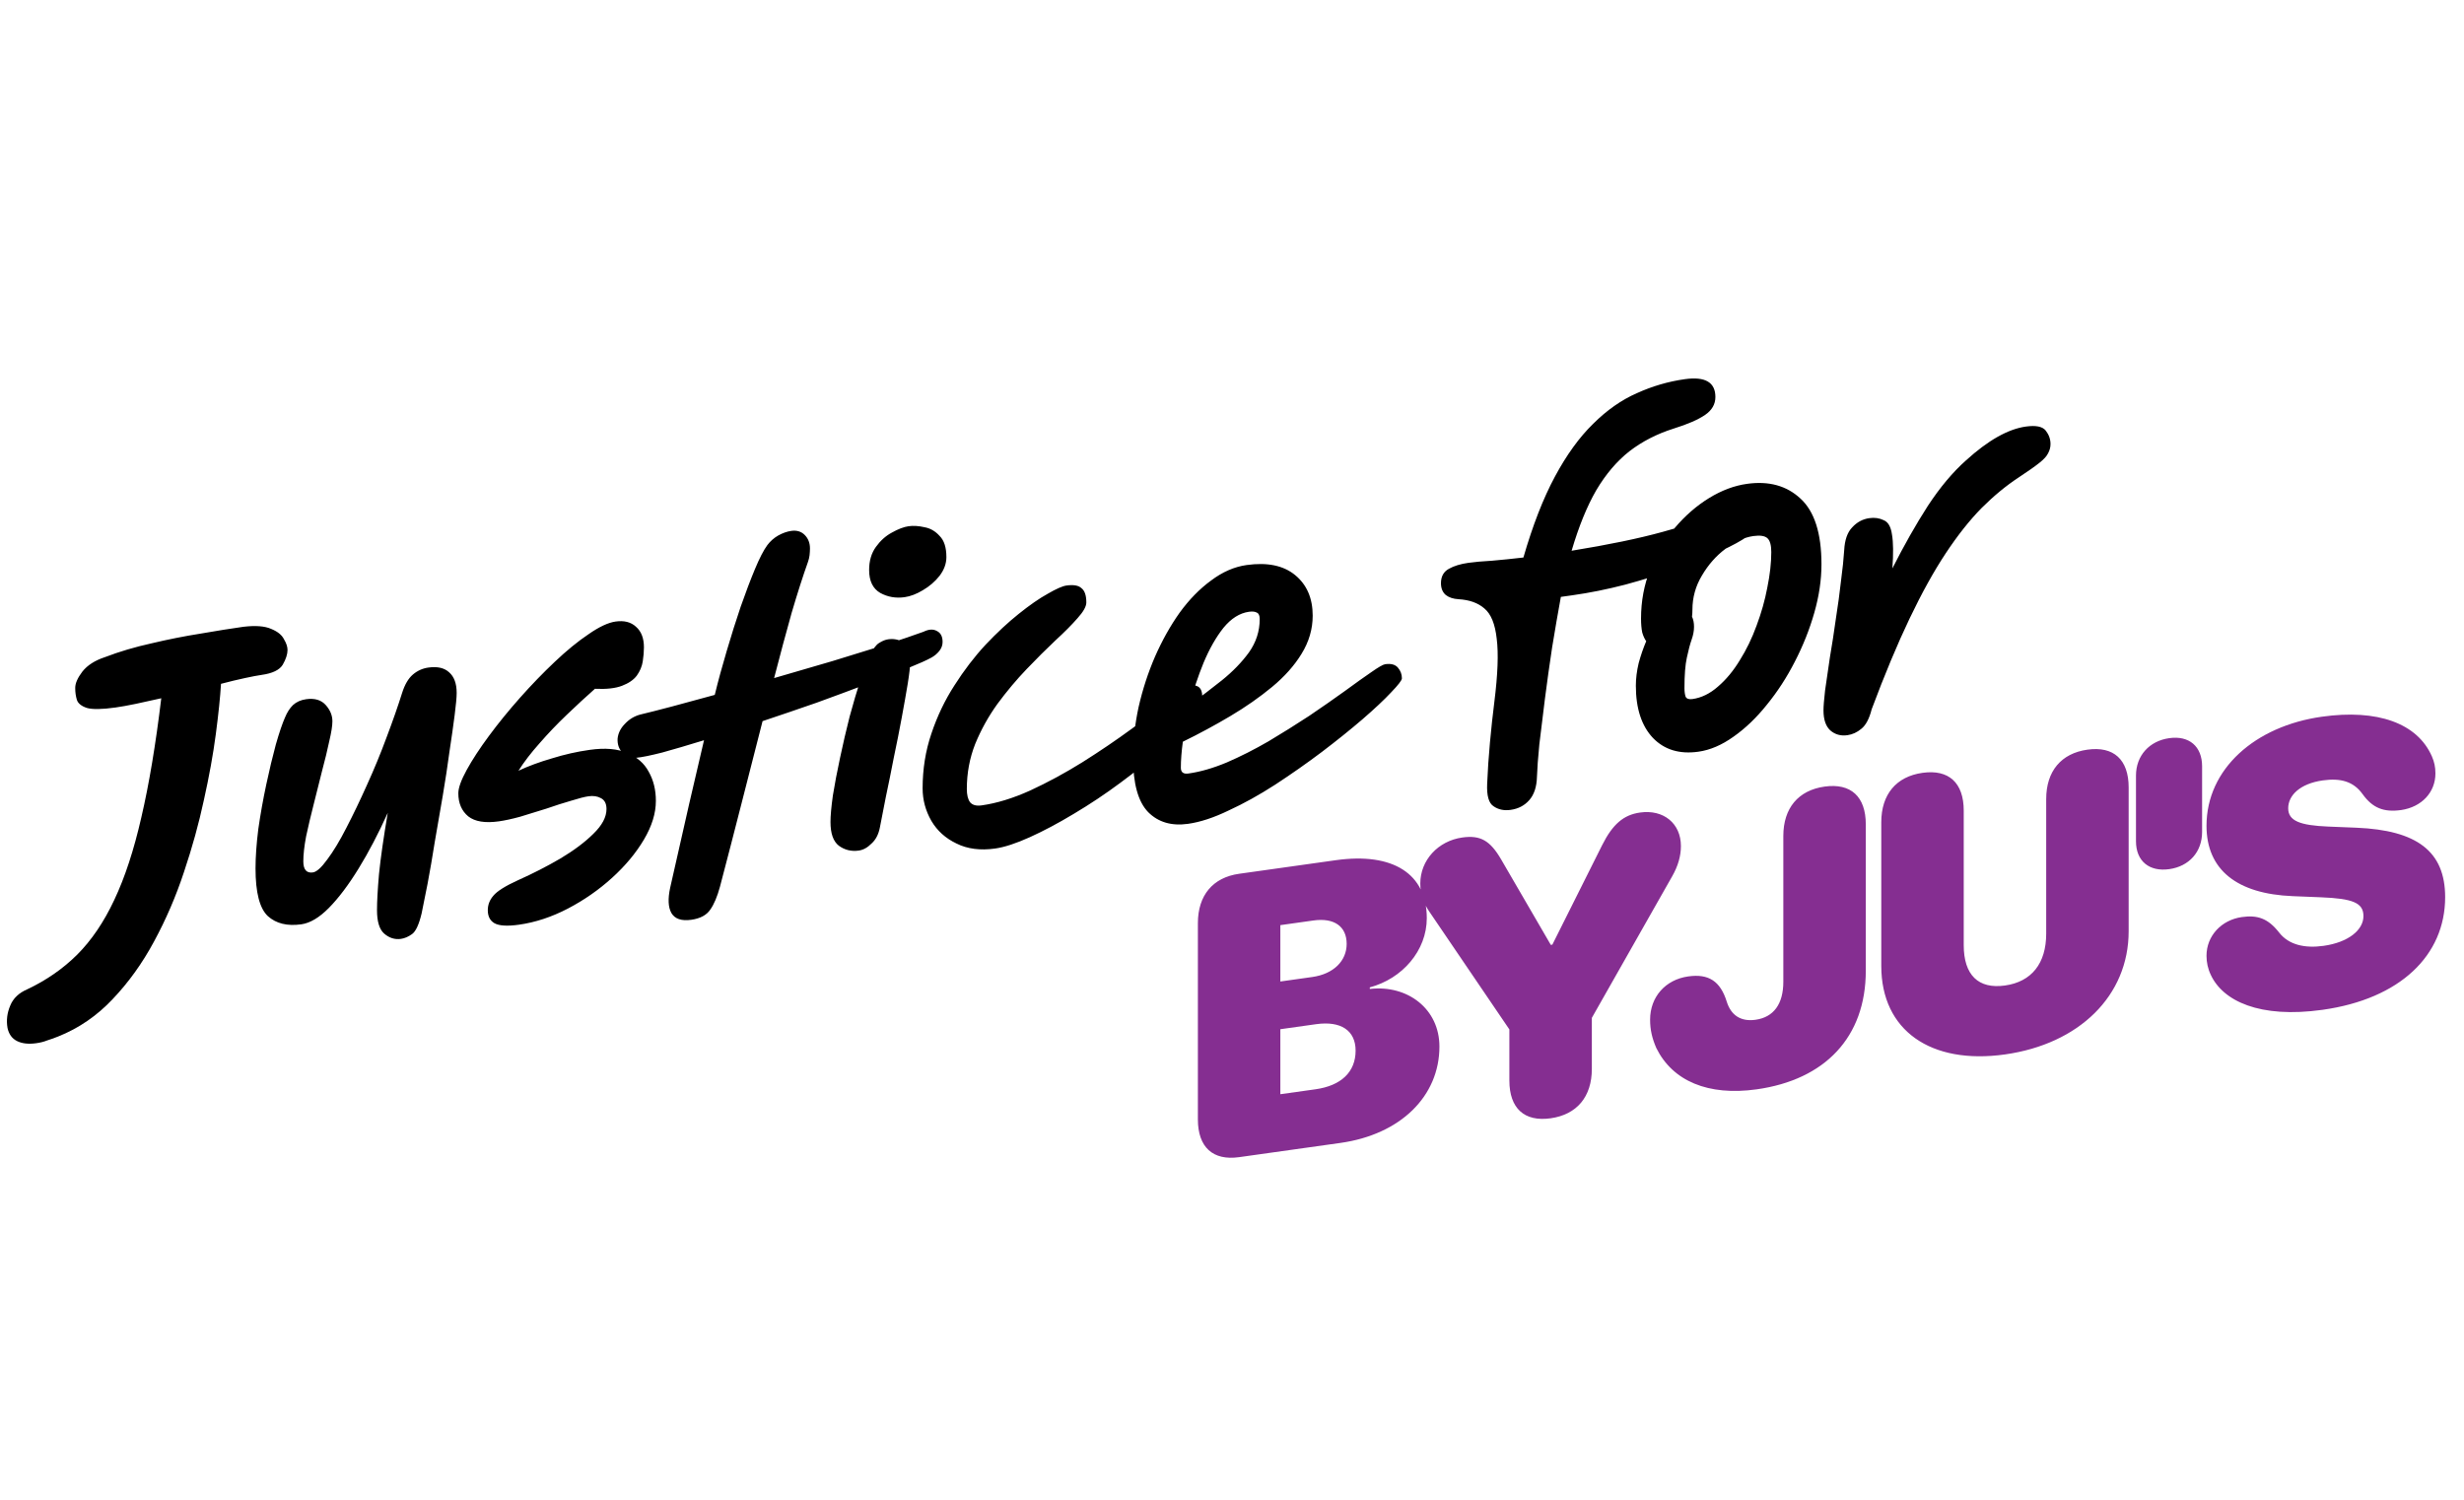
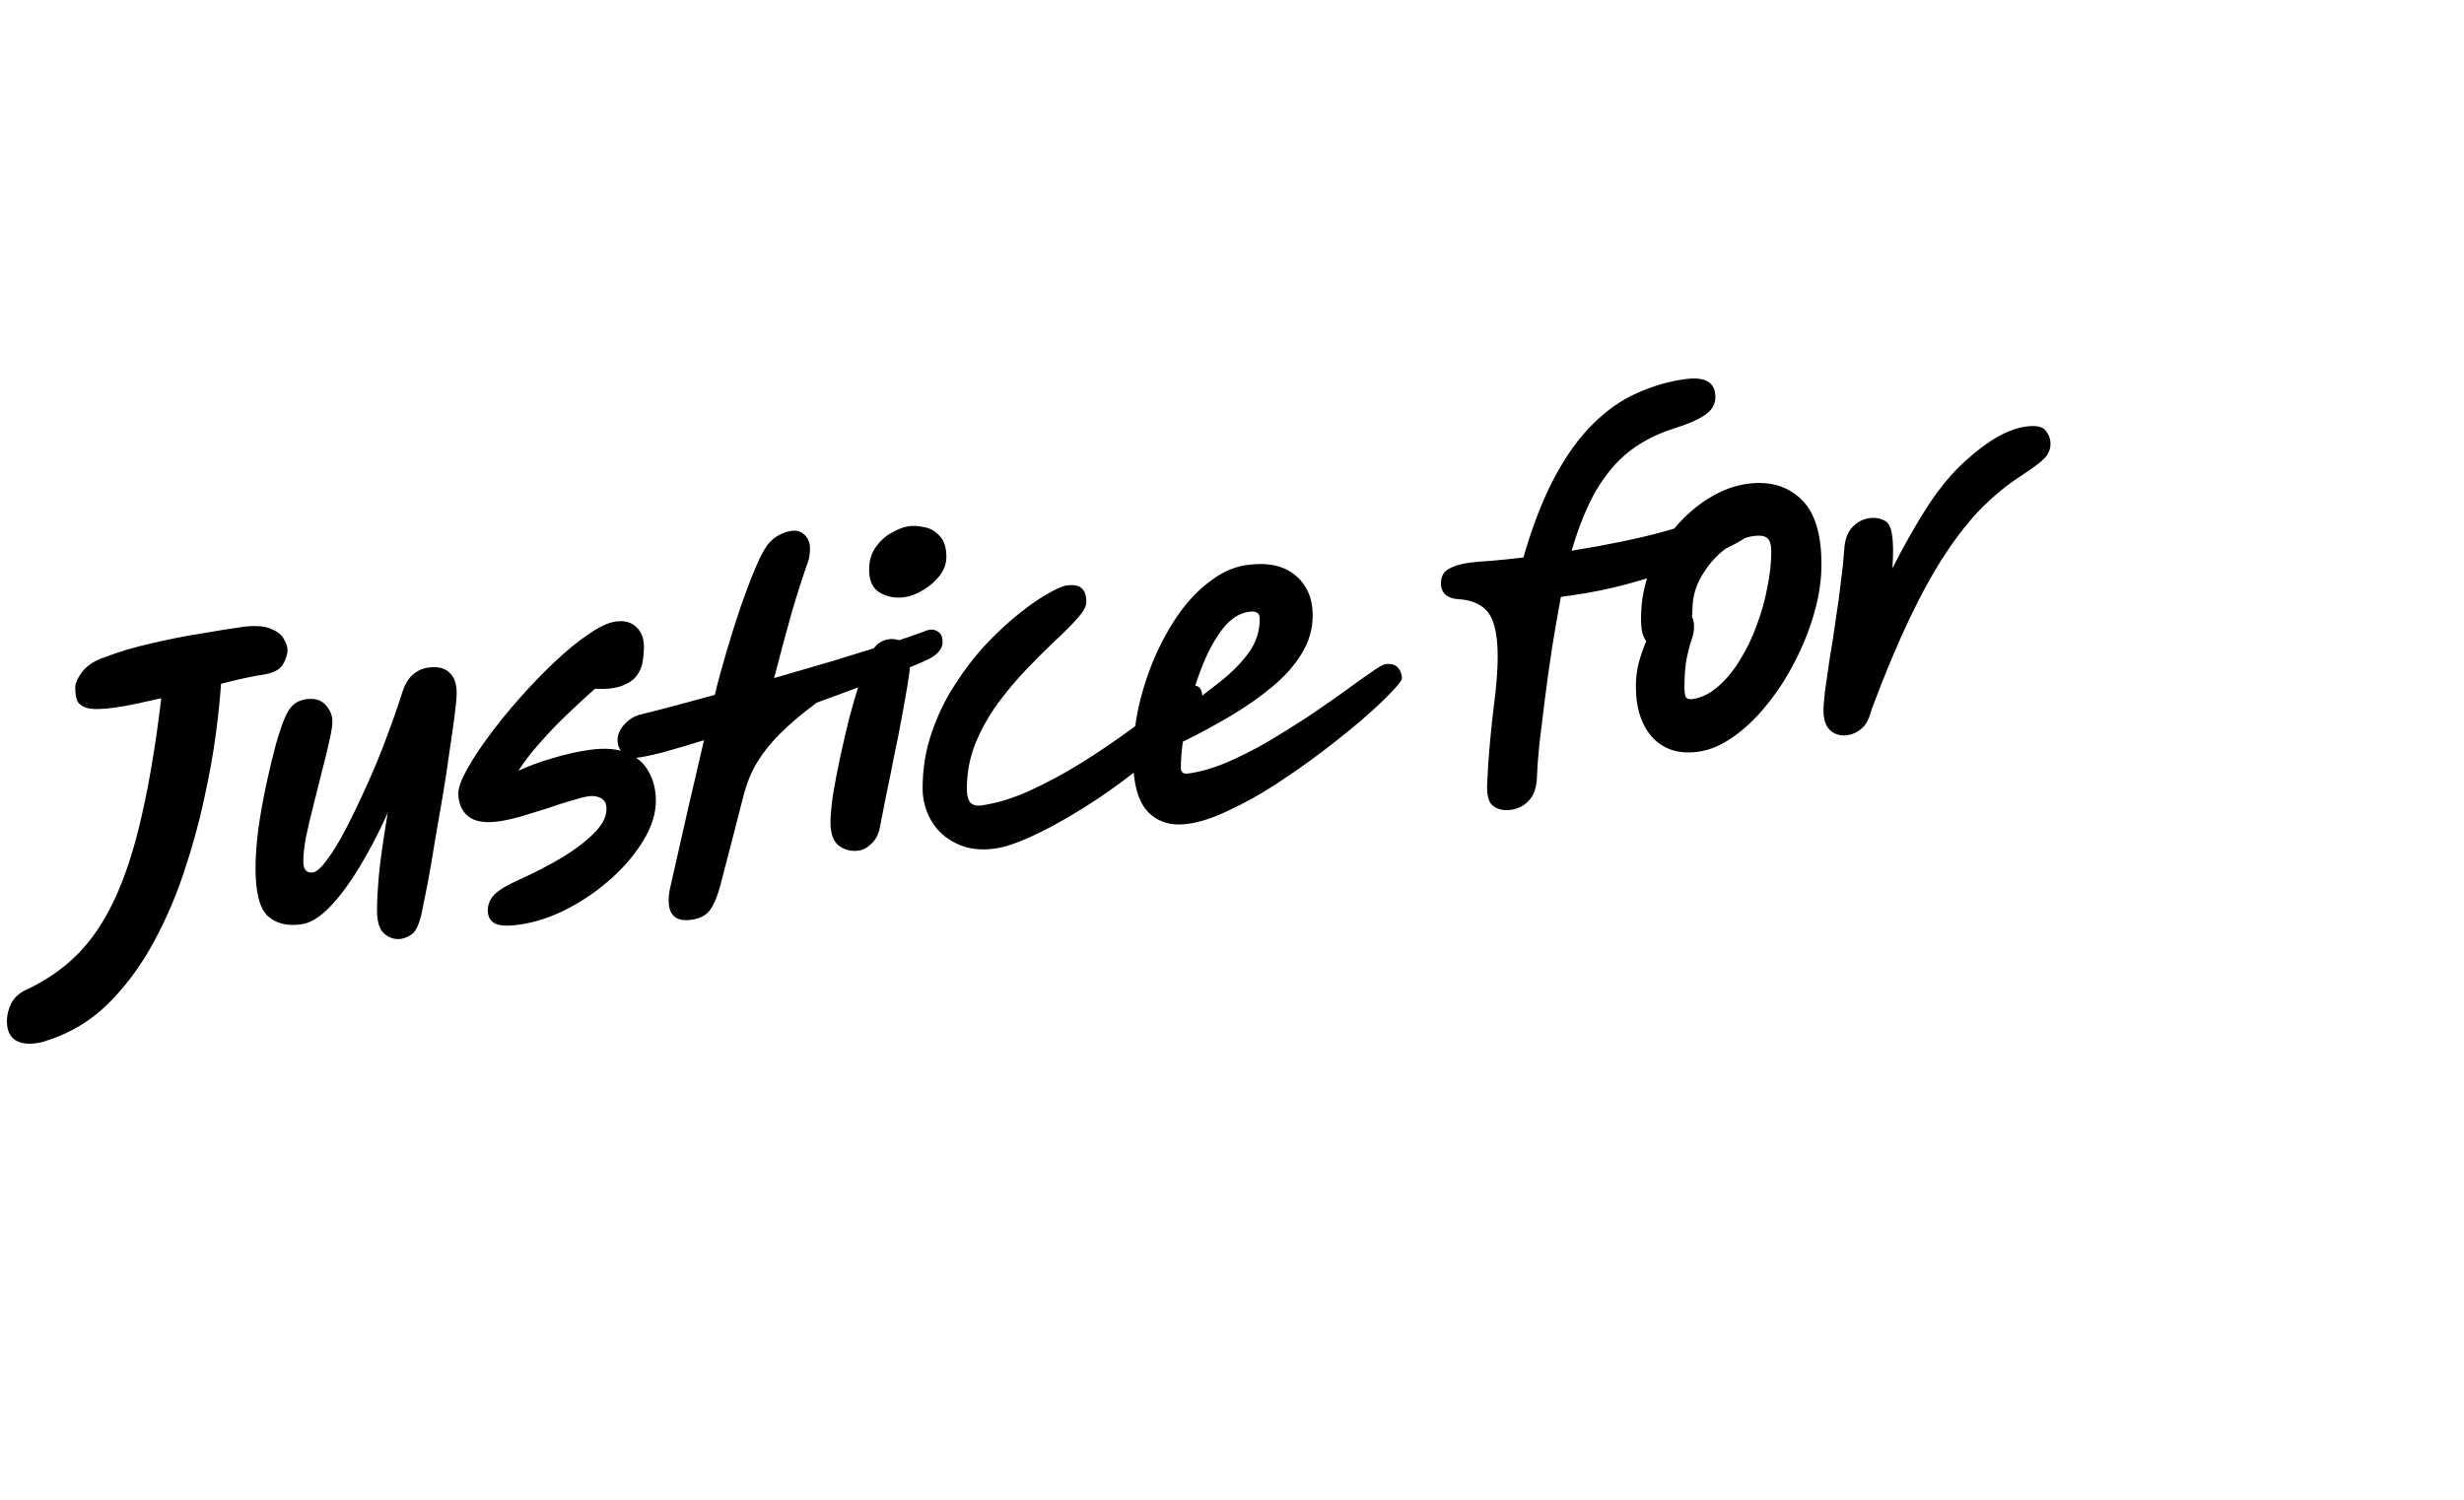
<svg xmlns="http://www.w3.org/2000/svg" width="207" height="126" viewBox="0 0 207 126" fill="none">
-   <path d="M9.7 59.441C8.562 59.601 7.759 59.612 7.291 59.475C6.822 59.316 6.543 59.085 6.454 58.782C6.365 58.479 6.32 58.159 6.32 57.821V57.787C6.32 57.404 6.521 56.948 6.923 56.419C7.346 55.886 7.982 55.481 8.83 55.204C10.034 54.742 11.339 54.356 12.745 54.046C14.15 53.713 15.522 53.442 16.861 53.231C18.221 52.995 19.415 52.804 20.441 52.66C21.467 52.538 22.248 52.598 22.783 52.838C23.319 53.056 23.675 53.343 23.854 53.701C24.055 54.033 24.155 54.335 24.155 54.605C24.155 54.965 24.021 55.378 23.754 55.844C23.486 56.287 22.895 56.573 21.98 56.701C21.645 56.748 21.177 56.837 20.575 56.967C19.973 57.096 19.303 57.258 18.567 57.451C18.5 58.565 18.355 59.97 18.132 61.669C17.909 63.367 17.574 65.216 17.128 67.216C16.704 69.191 16.147 71.206 15.455 73.263C14.786 75.295 13.95 77.237 12.946 79.09C11.964 80.917 10.804 82.533 9.466 83.938C8.15 85.339 6.621 86.388 4.881 87.083C4.525 87.223 4.212 87.334 3.945 87.417C3.699 87.519 3.398 87.595 3.041 87.645C2.394 87.736 1.859 87.676 1.435 87.466C1.011 87.255 0.743 86.887 0.632 86.362C0.52 85.725 0.598 85.094 0.866 84.471C1.112 83.873 1.58 83.424 2.272 83.124C3.9 82.355 5.305 81.38 6.488 80.2C7.692 78.995 8.73 77.464 9.6 75.607C10.492 73.724 11.25 71.41 11.875 68.664C12.522 65.892 13.079 62.559 13.548 58.664C12.79 58.838 12.076 58.995 11.406 59.134C10.737 59.273 10.168 59.375 9.7 59.441ZM33.68 78.879C33.167 78.951 32.699 78.803 32.275 78.435C31.873 78.085 31.672 77.427 31.672 76.458C31.672 75.737 31.728 74.727 31.84 73.427C31.974 72.102 32.219 70.389 32.576 68.289C31.795 70.021 30.981 71.577 30.133 72.957C29.285 74.338 28.449 75.447 27.624 76.284C26.82 77.095 26.051 77.552 25.315 77.656C24.133 77.822 23.196 77.593 22.504 76.969C21.812 76.323 21.467 74.986 21.467 72.959C21.467 71.99 21.545 70.887 21.701 69.648C21.879 68.407 22.102 67.159 22.37 65.905C22.638 64.651 22.906 63.532 23.173 62.548C23.463 61.539 23.72 60.782 23.943 60.278C24.121 59.847 24.344 59.5 24.612 59.237C24.902 58.971 25.27 58.807 25.716 58.744C26.43 58.644 26.977 58.804 27.356 59.224C27.735 59.643 27.925 60.101 27.925 60.597C27.925 60.98 27.835 61.544 27.657 62.29C27.501 63.033 27.3 63.861 27.055 64.774C26.832 65.684 26.597 66.618 26.352 67.576C26.107 68.534 25.895 69.431 25.716 70.267C25.56 71.1 25.482 71.798 25.482 72.361C25.482 73.059 25.75 73.371 26.285 73.296C26.597 73.252 26.999 72.891 27.49 72.214C28.003 71.534 28.538 70.647 29.096 69.555C29.676 68.438 30.256 67.23 30.836 65.932C31.438 64.608 31.985 63.281 32.475 61.951C32.989 60.594 33.423 59.351 33.78 58.219C34.004 57.512 34.305 56.997 34.684 56.673C35.063 56.349 35.498 56.153 35.989 56.084C36.747 55.978 37.327 56.11 37.729 56.482C38.153 56.85 38.365 57.429 38.365 58.217C38.365 58.578 38.309 59.194 38.197 60.065C38.086 60.937 37.941 61.96 37.762 63.134C37.606 64.305 37.416 65.547 37.194 66.863C36.97 68.178 36.747 69.471 36.524 70.741C36.324 72.009 36.123 73.174 35.922 74.239C35.721 75.281 35.554 76.115 35.42 76.742C35.197 77.675 34.929 78.253 34.617 78.477C34.305 78.701 33.992 78.835 33.68 78.879ZM43.59 77.689C42.631 77.824 41.95 77.784 41.549 77.57C41.169 77.353 40.98 76.986 40.98 76.468C40.98 76.017 41.136 75.612 41.448 75.253C41.761 74.871 42.452 74.436 43.523 73.948C44.772 73.389 45.954 72.784 47.07 72.132C48.207 71.454 49.133 70.76 49.847 70.052C50.583 69.34 50.951 68.646 50.951 67.971C50.951 67.52 50.795 67.215 50.483 67.056C50.193 66.894 49.847 66.842 49.446 66.898C49.111 66.945 48.62 67.07 47.973 67.274C47.349 67.452 46.657 67.673 45.899 67.937C45.14 68.179 44.404 68.406 43.69 68.619C42.999 68.807 42.407 68.935 41.917 69.004C40.757 69.167 39.898 69.028 39.34 68.589C38.782 68.126 38.504 67.478 38.504 66.645C38.504 66.195 38.738 65.542 39.206 64.688C39.675 63.834 40.299 62.878 41.08 61.823C41.861 60.767 42.731 59.698 43.69 58.617C44.649 57.536 45.62 56.533 46.601 55.606C47.605 54.654 48.553 53.879 49.446 53.281C50.338 52.66 51.096 52.305 51.721 52.218C52.435 52.117 53.004 52.263 53.427 52.654C53.873 53.041 54.097 53.618 54.097 54.384C54.097 54.745 54.063 55.144 53.996 55.581C53.929 55.996 53.762 56.391 53.494 56.767C53.227 57.12 52.814 57.403 52.256 57.616C51.699 57.83 50.94 57.914 49.981 57.868C49.222 58.538 48.431 59.269 47.605 60.061C46.802 60.827 46.044 61.621 45.33 62.442C44.616 63.24 44.025 64.011 43.556 64.752C44.382 64.366 45.319 64.02 46.367 63.715C47.416 63.388 48.475 63.149 49.546 62.998C50.84 62.816 51.888 62.906 52.691 63.266C53.517 63.6 54.119 64.124 54.498 64.836C54.9 65.546 55.1 66.362 55.1 67.286C55.1 68.322 54.766 69.406 54.097 70.536C53.427 71.666 52.535 72.738 51.42 73.75C50.304 74.763 49.066 75.624 47.706 76.334C46.345 77.043 44.973 77.495 43.59 77.689ZM79.187 53.933C79.187 54.203 79.098 54.452 78.919 54.68C78.741 54.908 78.518 55.097 78.25 55.247C77.871 55.458 77.213 55.753 76.276 56.133C75.339 56.512 74.201 56.954 72.863 57.457C71.547 57.958 70.13 58.483 68.614 59.034C67.097 59.563 65.58 60.08 64.063 60.586C63.483 62.83 62.892 65.144 62.289 67.526C61.687 69.886 61.085 72.212 60.482 74.504C60.259 75.324 59.992 75.958 59.679 76.408C59.367 76.88 58.832 77.169 58.073 77.275C57.248 77.391 56.69 77.2 56.4 76.7C56.133 76.219 56.099 75.514 56.3 74.585C56.88 72.048 57.415 69.686 57.906 67.5C58.419 65.31 58.832 63.54 59.144 62.19C57.806 62.603 56.634 62.948 55.631 63.224C54.627 63.478 53.913 63.623 53.489 63.66C53.021 63.681 52.63 63.545 52.318 63.251C52.006 62.956 51.861 62.56 51.883 62.062C51.928 61.605 52.128 61.194 52.485 60.828C52.842 60.44 53.266 60.178 53.757 60.041C54.448 59.876 55.341 59.65 56.434 59.361C57.527 59.072 58.731 58.745 60.047 58.38C60.337 57.19 60.672 55.961 61.051 54.691C61.431 53.398 61.821 52.161 62.222 50.978C62.646 49.77 63.048 48.711 63.427 47.802C63.806 46.892 64.152 46.224 64.464 45.797C64.71 45.47 65.011 45.202 65.368 44.995C65.747 44.784 66.115 44.653 66.472 44.603C66.94 44.537 67.32 44.653 67.61 44.95C67.9 45.247 68.045 45.621 68.045 46.071C68.045 46.252 68.034 46.445 68.011 46.651C67.989 46.834 67.944 47.02 67.877 47.21C67.454 48.396 66.996 49.823 66.505 51.491C66.037 53.157 65.546 54.983 65.033 56.969C66.706 56.486 68.346 56.008 69.952 55.535C71.58 55.036 73.053 54.581 74.369 54.171C75.707 53.735 76.778 53.37 77.581 53.077C78.027 52.857 78.406 52.837 78.719 53.019C79.031 53.178 79.187 53.482 79.187 53.933ZM72.145 71.46C71.52 71.547 70.962 71.412 70.472 71.053C70.003 70.691 69.769 70.025 69.769 69.056C69.769 68.538 69.836 67.797 69.97 66.832C70.126 65.864 70.327 64.811 70.572 63.672C70.817 62.511 71.085 61.359 71.375 60.214C71.687 59.067 71.989 58.044 72.278 57.148C72.569 56.228 72.825 55.539 73.048 55.08C73.338 54.521 73.606 54.168 73.851 54.021C74.119 53.848 74.375 53.744 74.621 53.71C75.067 53.647 75.48 53.724 75.859 53.941C76.26 54.155 76.461 54.724 76.461 55.647C76.461 56.008 76.394 56.603 76.26 57.433C76.127 58.24 75.959 59.187 75.758 60.274C75.558 61.361 75.335 62.485 75.089 63.646C74.866 64.803 74.643 65.905 74.42 66.95C74.219 67.969 74.052 68.826 73.918 69.521C73.807 70.1 73.572 70.549 73.216 70.87C72.881 71.21 72.524 71.406 72.145 71.46ZM75.993 50.172C75.257 50.275 74.576 50.157 73.952 49.816C73.327 49.454 73.015 48.811 73.015 47.887C73.015 47.121 73.204 46.475 73.584 45.949C73.963 45.422 74.409 45.022 74.922 44.747C75.457 44.446 75.926 44.268 76.327 44.211C76.729 44.155 77.175 44.182 77.666 44.294C78.157 44.382 78.58 44.627 78.937 45.027C79.317 45.402 79.506 45.995 79.506 46.806C79.506 47.346 79.317 47.869 78.937 48.372C78.558 48.854 78.09 49.258 77.532 49.584C76.997 49.907 76.484 50.103 75.993 50.172ZM83.599 71.289C82.35 71.465 81.268 71.324 80.353 70.867C79.439 70.432 78.736 69.799 78.245 68.966C77.755 68.112 77.509 67.2 77.509 66.232C77.509 64.61 77.755 63.077 78.245 61.634C78.736 60.169 79.383 58.816 80.186 57.577C80.989 56.315 81.859 55.179 82.796 54.169C83.755 53.156 84.681 52.293 85.573 51.582C86.488 50.846 87.302 50.281 88.016 49.887C88.73 49.472 89.254 49.24 89.589 49.193C90.191 49.109 90.615 49.184 90.86 49.42C91.128 49.63 91.262 50.028 91.262 50.614C91.262 50.952 91.016 51.392 90.526 51.934C90.057 52.473 89.433 53.101 88.652 53.819C87.893 54.534 87.09 55.334 86.243 56.219C85.395 57.104 84.581 58.074 83.8 59.13C83.041 60.183 82.417 61.307 81.926 62.502C81.458 63.694 81.223 64.955 81.223 66.284C81.223 66.78 81.313 67.15 81.491 67.395C81.692 67.637 82.015 67.727 82.462 67.664C83.733 67.486 85.094 67.069 86.544 66.415C88.016 65.735 89.477 64.944 90.927 64.042C92.399 63.114 93.782 62.176 95.076 61.228C96.392 60.278 97.519 59.432 98.456 58.692C98.835 58.369 99.159 58.109 99.426 57.914C99.694 57.719 99.884 57.613 99.995 57.597C100.664 57.503 100.999 57.806 100.999 58.504C100.999 58.864 100.731 59.386 100.196 60.07C99.571 60.946 98.724 61.876 97.653 62.86C96.604 63.841 95.433 64.805 94.139 65.753C92.868 66.698 91.563 67.568 90.224 68.364C88.908 69.157 87.67 69.816 86.51 70.339C85.35 70.863 84.38 71.179 83.599 71.289ZM99.805 69.214C98.422 69.409 97.307 69.081 96.459 68.231C95.612 67.359 95.188 65.831 95.188 63.646C95.188 62.249 95.344 60.83 95.656 59.39C95.991 57.924 96.448 56.519 97.028 55.176C97.63 53.807 98.322 52.573 99.103 51.472C99.906 50.368 100.787 49.467 101.746 48.769C102.705 48.048 103.698 47.616 104.724 47.472C106.464 47.227 107.825 47.509 108.806 48.317C109.788 49.125 110.279 50.261 110.279 51.726C110.279 52.852 109.966 53.921 109.342 54.932C108.739 55.918 107.914 56.845 106.866 57.713C105.817 58.581 104.646 59.399 103.352 60.167C102.058 60.934 100.731 61.65 99.37 62.315C99.259 63.141 99.203 63.87 99.203 64.501C99.203 64.883 99.415 65.045 99.839 64.986C100.843 64.845 101.913 64.536 103.051 64.061C104.211 63.56 105.382 62.968 106.564 62.283C107.747 61.577 108.884 60.865 109.978 60.148C111.071 59.409 112.063 58.717 112.956 58.074C113.87 57.404 114.617 56.871 115.197 56.475C115.8 56.052 116.19 55.828 116.369 55.803C116.859 55.734 117.216 55.83 117.439 56.092C117.662 56.353 117.774 56.653 117.774 56.991C117.774 57.149 117.473 57.54 116.871 58.166C116.291 58.788 115.487 59.542 114.461 60.43C113.457 61.292 112.32 62.207 111.048 63.174C109.799 64.115 108.494 65.031 107.133 65.92C105.795 66.784 104.49 67.508 103.218 68.092C101.969 68.696 100.831 69.07 99.805 69.214ZM99.939 59.227C100.854 58.558 101.757 57.868 102.65 57.157C103.564 56.42 104.323 55.638 104.925 54.81C105.527 53.959 105.828 53.027 105.828 52.013C105.828 51.72 105.75 51.54 105.594 51.472C105.438 51.381 105.215 51.356 104.925 51.397C104.144 51.507 103.43 51.956 102.783 52.745C102.159 53.531 101.601 54.511 101.11 55.684C100.642 56.831 100.251 58.012 99.939 59.227ZM126.911 68.04C126.353 68.119 125.873 68.017 125.472 67.736C125.07 67.477 124.892 66.849 124.936 65.851C124.981 64.741 125.059 63.581 125.171 62.372C125.282 61.162 125.405 60.03 125.539 58.975C125.829 56.659 125.896 54.892 125.74 53.675C125.606 52.432 125.26 51.58 124.702 51.118C124.167 50.652 123.442 50.394 122.527 50.342C122.081 50.315 121.724 50.196 121.457 49.986C121.189 49.753 121.055 49.423 121.055 48.995C121.055 48.432 121.278 48.029 121.724 47.786C122.148 47.546 122.695 47.379 123.364 47.285C123.877 47.213 124.535 47.154 125.338 47.109C126.163 47.038 127.045 46.948 127.981 46.839C128.762 44.138 129.643 41.874 130.625 40.047C131.606 38.22 132.677 36.74 133.837 35.608C134.997 34.454 136.224 33.595 137.518 33.03C138.812 32.443 140.15 32.052 141.533 31.857C143.251 31.616 144.11 32.115 144.11 33.354C144.11 33.962 143.82 34.465 143.24 34.861C142.66 35.258 141.779 35.641 140.596 36.01C139.191 36.455 137.953 37.091 136.882 37.917C135.834 38.741 134.908 39.828 134.105 41.18C133.324 42.529 132.633 44.225 132.03 46.27C135.131 45.766 137.674 45.24 139.659 44.691C141.645 44.141 143.173 43.667 144.244 43.269C145.337 42.845 146.095 42.603 146.519 42.544C147.121 42.459 147.489 42.554 147.623 42.828C147.779 43.099 147.857 43.403 147.857 43.741C147.857 44.124 147.5 44.569 146.787 45.074C146.318 45.41 145.571 45.82 144.545 46.302C143.519 46.761 142.314 47.246 140.931 47.756C139.548 48.243 138.087 48.696 136.548 49.115C135.031 49.508 133.547 49.807 132.097 50.011C131.74 50.061 131.417 50.106 131.127 50.147C130.881 51.488 130.636 52.908 130.391 54.407C130.168 55.88 129.967 57.316 129.788 58.715C129.61 60.114 129.454 61.387 129.32 62.532C129.208 63.674 129.141 64.584 129.119 65.263C129.097 66.1 128.885 66.749 128.483 67.211C128.082 67.673 127.558 67.949 126.911 68.04ZM142.682 63.154C141.098 63.377 139.827 62.992 138.867 62.001C137.908 60.987 137.428 59.523 137.428 57.608C137.428 57 137.507 56.369 137.663 55.716C137.841 55.061 138.053 54.445 138.298 53.87C138.165 53.686 138.053 53.443 137.964 53.14C137.897 52.811 137.863 52.422 137.863 51.971C137.863 50.507 138.12 49.131 138.633 47.842C139.146 46.531 139.838 45.364 140.708 44.34C141.578 43.317 142.537 42.484 143.585 41.841C144.634 41.198 145.693 40.801 146.764 40.651C148.593 40.394 150.088 40.803 151.248 41.879C152.43 42.952 153.021 44.795 153.021 47.408C153.021 48.715 152.821 50.072 152.419 51.48C152.018 52.888 151.471 54.26 150.779 55.596C150.11 56.907 149.329 58.109 148.437 59.203C147.567 60.294 146.63 61.192 145.626 61.896C144.645 62.597 143.663 63.017 142.682 63.154ZM142.146 51.809C142.258 52.041 142.314 52.326 142.314 52.664C142.314 53.002 142.247 53.36 142.113 53.739C141.979 54.119 141.845 54.622 141.712 55.249C141.578 55.853 141.511 56.707 141.511 57.811C141.511 58.104 141.544 58.347 141.611 58.541C141.7 58.708 141.89 58.772 142.18 58.731C142.938 58.624 143.652 58.276 144.321 57.687C145.013 57.094 145.626 56.354 146.162 55.468C146.72 54.579 147.188 53.612 147.567 52.567C147.969 51.497 148.27 50.43 148.471 49.365C148.694 48.275 148.805 47.28 148.805 46.379C148.805 45.793 148.694 45.403 148.471 45.209C148.248 45.015 147.857 44.958 147.3 45.036C146.541 45.143 145.76 45.5 144.957 46.109C144.176 46.691 143.518 47.437 142.983 48.346C142.448 49.232 142.18 50.193 142.18 51.23C142.18 51.432 142.169 51.625 142.146 51.809ZM155.198 61.767C154.64 61.845 154.161 61.71 153.759 61.361C153.38 61.009 153.191 60.45 153.191 59.684C153.191 59.346 153.235 58.788 153.324 58.009C153.436 57.205 153.57 56.285 153.726 55.25C153.904 54.211 154.072 53.129 154.228 52.003C154.406 50.874 154.551 49.806 154.663 48.799C154.797 47.789 154.886 46.932 154.93 46.227C154.975 45.365 155.198 44.726 155.6 44.309C156.001 43.869 156.481 43.611 157.039 43.532C157.485 43.469 157.886 43.526 158.243 43.701C158.622 43.85 158.857 44.257 158.946 44.92C159.057 45.557 159.069 46.502 158.979 47.753C159.961 45.813 160.954 44.063 161.957 42.503C162.983 40.94 164.054 39.663 165.17 38.672C167.021 36.993 168.694 36.048 170.189 35.838C171.036 35.719 171.594 35.832 171.862 36.178C172.13 36.523 172.263 36.898 172.263 37.304C172.263 37.574 172.196 37.831 172.063 38.075C171.951 38.316 171.706 38.587 171.326 38.888C170.947 39.19 170.367 39.598 169.586 40.113C168.538 40.801 167.501 41.656 166.475 42.679C165.471 43.699 164.467 44.966 163.463 46.481C162.459 47.996 161.444 49.829 160.418 51.978C159.392 54.127 158.332 56.663 157.239 59.588C157.039 60.382 156.749 60.93 156.369 61.231C156.012 61.529 155.622 61.708 155.198 61.767Z" fill="black" />
-   <path d="M104.098 97.218C101.892 97.528 100.634 96.385 100.634 94.042V77.56C100.634 75.217 101.892 73.72 104.098 73.41L112.218 72.269C117.038 71.591 119.864 73.422 119.864 77.134C119.864 79.873 117.806 82.224 115.077 82.954V83.086C118.263 82.721 120.926 84.772 120.926 87.924C120.926 92.098 117.659 95.312 112.61 96.022L104.098 97.218ZM107.561 82.46L110.241 82.083C112.022 81.833 113.133 80.736 113.133 79.301C113.133 77.832 112.087 77.088 110.339 77.334L107.561 77.725V82.46ZM107.561 91.93L110.519 91.515C112.659 91.214 113.884 90.068 113.884 88.27C113.884 86.57 112.643 85.755 110.568 86.046L107.561 86.469V91.93ZM130.266 93.953C128.06 94.263 126.802 93.12 126.802 90.777V86.487L120.038 76.532C119.564 75.823 119.319 75.033 119.319 74.224C119.319 72.277 120.806 70.649 122.848 70.362C124.368 70.149 125.185 70.612 126.116 72.213L130.282 79.382L130.413 79.364L134.596 71.005C135.478 69.247 136.393 68.459 137.782 68.264C139.759 67.986 141.213 69.184 141.213 71.081C141.213 71.923 140.968 72.766 140.477 73.626L133.73 85.514V89.803C133.73 92.146 132.472 93.643 130.266 93.953ZM147.579 91.52C143.511 92.092 140.521 90.829 139.148 88.052C138.789 87.228 138.625 86.508 138.625 85.667C138.625 83.753 139.916 82.301 141.828 82.033C143.543 81.792 144.524 82.429 145.063 84.152C145.422 85.306 146.255 85.849 147.481 85.676C149 85.463 149.817 84.358 149.817 82.477V70.235C149.817 67.892 151.075 66.395 153.281 66.085C155.487 65.775 156.745 66.918 156.745 69.261V81.553C156.745 87.146 153.314 90.714 147.579 91.52ZM168.437 88.588C162.212 89.463 158.046 86.584 158.046 81.156V69.079C158.046 66.736 159.304 65.239 161.51 64.929C163.715 64.619 164.973 65.762 164.973 68.105V79.407C164.973 81.915 166.199 83.112 168.437 82.797C170.676 82.483 171.901 80.941 171.901 78.433V67.131C171.901 64.788 173.159 63.292 175.365 62.982C177.57 62.672 178.828 63.815 178.828 66.158V78.235C178.828 83.663 174.662 87.713 168.437 88.588ZM182.237 73.021C180.571 73.255 179.443 72.357 179.443 70.674V65.164C179.443 63.481 180.571 62.25 182.237 62.016C183.904 61.782 184.998 62.7 184.998 64.383V69.894C184.998 71.577 183.904 72.787 182.237 73.021ZM195.122 84.838C189.812 85.584 186.741 84.085 185.728 81.902C185.483 81.391 185.368 80.847 185.368 80.302C185.368 78.619 186.626 77.287 188.342 77.046C189.649 76.863 190.531 77.151 191.463 78.34C192.28 79.397 193.652 79.683 195.204 79.464C197.279 79.173 198.553 78.136 198.553 76.964C198.553 75.842 197.639 75.492 194.992 75.386L192.623 75.29C187.933 75.107 185.368 73.076 185.368 69.38C185.368 64.595 189.453 61.002 195.057 60.214C199.73 59.557 203.079 60.753 204.305 63.551C204.501 64.002 204.599 64.433 204.599 64.978C204.599 66.562 203.455 67.795 201.723 68.055C200.253 68.261 199.321 67.881 198.488 66.728C197.72 65.647 196.626 65.356 195.139 65.565C193.211 65.836 192.231 66.832 192.231 67.904C192.231 68.976 193.243 69.346 195.596 69.444L197.965 69.54C203.03 69.752 205.416 71.512 205.416 75.373C205.416 80.273 201.625 83.924 195.122 84.838Z" fill="#852E91" />
+   <path d="M9.7 59.441C8.562 59.601 7.759 59.612 7.291 59.475C6.822 59.316 6.543 59.085 6.454 58.782C6.365 58.479 6.32 58.159 6.32 57.821V57.787C6.32 57.404 6.521 56.948 6.923 56.419C7.346 55.886 7.982 55.481 8.83 55.204C10.034 54.742 11.339 54.356 12.745 54.046C14.15 53.713 15.522 53.442 16.861 53.231C18.221 52.995 19.415 52.804 20.441 52.66C21.467 52.538 22.248 52.598 22.783 52.838C23.319 53.056 23.675 53.343 23.854 53.701C24.055 54.033 24.155 54.335 24.155 54.605C24.155 54.965 24.021 55.378 23.754 55.844C23.486 56.287 22.895 56.573 21.98 56.701C21.645 56.748 21.177 56.837 20.575 56.967C19.973 57.096 19.303 57.258 18.567 57.451C18.5 58.565 18.355 59.97 18.132 61.669C17.909 63.367 17.574 65.216 17.128 67.216C16.704 69.191 16.147 71.206 15.455 73.263C14.786 75.295 13.95 77.237 12.946 79.09C11.964 80.917 10.804 82.533 9.466 83.938C8.15 85.339 6.621 86.388 4.881 87.083C4.525 87.223 4.212 87.334 3.945 87.417C3.699 87.519 3.398 87.595 3.041 87.645C2.394 87.736 1.859 87.676 1.435 87.466C1.011 87.255 0.743 86.887 0.632 86.362C0.52 85.725 0.598 85.094 0.866 84.471C1.112 83.873 1.58 83.424 2.272 83.124C3.9 82.355 5.305 81.38 6.488 80.2C7.692 78.995 8.73 77.464 9.6 75.607C10.492 73.724 11.25 71.41 11.875 68.664C12.522 65.892 13.079 62.559 13.548 58.664C12.79 58.838 12.076 58.995 11.406 59.134C10.737 59.273 10.168 59.375 9.7 59.441ZM33.68 78.879C33.167 78.951 32.699 78.803 32.275 78.435C31.873 78.085 31.672 77.427 31.672 76.458C31.672 75.737 31.728 74.727 31.84 73.427C31.974 72.102 32.219 70.389 32.576 68.289C31.795 70.021 30.981 71.577 30.133 72.957C29.285 74.338 28.449 75.447 27.624 76.284C26.82 77.095 26.051 77.552 25.315 77.656C24.133 77.822 23.196 77.593 22.504 76.969C21.812 76.323 21.467 74.986 21.467 72.959C21.467 71.99 21.545 70.887 21.701 69.648C21.879 68.407 22.102 67.159 22.37 65.905C22.638 64.651 22.906 63.532 23.173 62.548C23.463 61.539 23.72 60.782 23.943 60.278C24.121 59.847 24.344 59.5 24.612 59.237C24.902 58.971 25.27 58.807 25.716 58.744C26.43 58.644 26.977 58.804 27.356 59.224C27.735 59.643 27.925 60.101 27.925 60.597C27.925 60.98 27.835 61.544 27.657 62.29C27.501 63.033 27.3 63.861 27.055 64.774C26.832 65.684 26.597 66.618 26.352 67.576C26.107 68.534 25.895 69.431 25.716 70.267C25.56 71.1 25.482 71.798 25.482 72.361C25.482 73.059 25.75 73.371 26.285 73.296C26.597 73.252 26.999 72.891 27.49 72.214C28.003 71.534 28.538 70.647 29.096 69.555C29.676 68.438 30.256 67.23 30.836 65.932C31.438 64.608 31.985 63.281 32.475 61.951C32.989 60.594 33.423 59.351 33.78 58.219C34.004 57.512 34.305 56.997 34.684 56.673C35.063 56.349 35.498 56.153 35.989 56.084C36.747 55.978 37.327 56.11 37.729 56.482C38.153 56.85 38.365 57.429 38.365 58.217C38.365 58.578 38.309 59.194 38.197 60.065C38.086 60.937 37.941 61.96 37.762 63.134C37.606 64.305 37.416 65.547 37.194 66.863C36.97 68.178 36.747 69.471 36.524 70.741C36.324 72.009 36.123 73.174 35.922 74.239C35.721 75.281 35.554 76.115 35.42 76.742C35.197 77.675 34.929 78.253 34.617 78.477C34.305 78.701 33.992 78.835 33.68 78.879ZM43.59 77.689C42.631 77.824 41.95 77.784 41.549 77.57C41.169 77.353 40.98 76.986 40.98 76.468C40.98 76.017 41.136 75.612 41.448 75.253C41.761 74.871 42.452 74.436 43.523 73.948C44.772 73.389 45.954 72.784 47.07 72.132C48.207 71.454 49.133 70.76 49.847 70.052C50.583 69.34 50.951 68.646 50.951 67.971C50.951 67.52 50.795 67.215 50.483 67.056C50.193 66.894 49.847 66.842 49.446 66.898C49.111 66.945 48.62 67.07 47.973 67.274C47.349 67.452 46.657 67.673 45.899 67.937C45.14 68.179 44.404 68.406 43.69 68.619C42.999 68.807 42.407 68.935 41.917 69.004C40.757 69.167 39.898 69.028 39.34 68.589C38.782 68.126 38.504 67.478 38.504 66.645C38.504 66.195 38.738 65.542 39.206 64.688C39.675 63.834 40.299 62.878 41.08 61.823C41.861 60.767 42.731 59.698 43.69 58.617C44.649 57.536 45.62 56.533 46.601 55.606C47.605 54.654 48.553 53.879 49.446 53.281C50.338 52.66 51.096 52.305 51.721 52.218C52.435 52.117 53.004 52.263 53.427 52.654C53.873 53.041 54.097 53.618 54.097 54.384C54.097 54.745 54.063 55.144 53.996 55.581C53.929 55.996 53.762 56.391 53.494 56.767C53.227 57.12 52.814 57.403 52.256 57.616C51.699 57.83 50.94 57.914 49.981 57.868C49.222 58.538 48.431 59.269 47.605 60.061C46.802 60.827 46.044 61.621 45.33 62.442C44.616 63.24 44.025 64.011 43.556 64.752C44.382 64.366 45.319 64.02 46.367 63.715C47.416 63.388 48.475 63.149 49.546 62.998C50.84 62.816 51.888 62.906 52.691 63.266C53.517 63.6 54.119 64.124 54.498 64.836C54.9 65.546 55.1 66.362 55.1 67.286C55.1 68.322 54.766 69.406 54.097 70.536C53.427 71.666 52.535 72.738 51.42 73.75C50.304 74.763 49.066 75.624 47.706 76.334C46.345 77.043 44.973 77.495 43.59 77.689ZM79.187 53.933C79.187 54.203 79.098 54.452 78.919 54.68C78.741 54.908 78.518 55.097 78.25 55.247C77.871 55.458 77.213 55.753 76.276 56.133C75.339 56.512 74.201 56.954 72.863 57.457C71.547 57.958 70.13 58.483 68.614 59.034C63.483 62.83 62.892 65.144 62.289 67.526C61.687 69.886 61.085 72.212 60.482 74.504C60.259 75.324 59.992 75.958 59.679 76.408C59.367 76.88 58.832 77.169 58.073 77.275C57.248 77.391 56.69 77.2 56.4 76.7C56.133 76.219 56.099 75.514 56.3 74.585C56.88 72.048 57.415 69.686 57.906 67.5C58.419 65.31 58.832 63.54 59.144 62.19C57.806 62.603 56.634 62.948 55.631 63.224C54.627 63.478 53.913 63.623 53.489 63.66C53.021 63.681 52.63 63.545 52.318 63.251C52.006 62.956 51.861 62.56 51.883 62.062C51.928 61.605 52.128 61.194 52.485 60.828C52.842 60.44 53.266 60.178 53.757 60.041C54.448 59.876 55.341 59.65 56.434 59.361C57.527 59.072 58.731 58.745 60.047 58.38C60.337 57.19 60.672 55.961 61.051 54.691C61.431 53.398 61.821 52.161 62.222 50.978C62.646 49.77 63.048 48.711 63.427 47.802C63.806 46.892 64.152 46.224 64.464 45.797C64.71 45.47 65.011 45.202 65.368 44.995C65.747 44.784 66.115 44.653 66.472 44.603C66.94 44.537 67.32 44.653 67.61 44.95C67.9 45.247 68.045 45.621 68.045 46.071C68.045 46.252 68.034 46.445 68.011 46.651C67.989 46.834 67.944 47.02 67.877 47.21C67.454 48.396 66.996 49.823 66.505 51.491C66.037 53.157 65.546 54.983 65.033 56.969C66.706 56.486 68.346 56.008 69.952 55.535C71.58 55.036 73.053 54.581 74.369 54.171C75.707 53.735 76.778 53.37 77.581 53.077C78.027 52.857 78.406 52.837 78.719 53.019C79.031 53.178 79.187 53.482 79.187 53.933ZM72.145 71.46C71.52 71.547 70.962 71.412 70.472 71.053C70.003 70.691 69.769 70.025 69.769 69.056C69.769 68.538 69.836 67.797 69.97 66.832C70.126 65.864 70.327 64.811 70.572 63.672C70.817 62.511 71.085 61.359 71.375 60.214C71.687 59.067 71.989 58.044 72.278 57.148C72.569 56.228 72.825 55.539 73.048 55.08C73.338 54.521 73.606 54.168 73.851 54.021C74.119 53.848 74.375 53.744 74.621 53.71C75.067 53.647 75.48 53.724 75.859 53.941C76.26 54.155 76.461 54.724 76.461 55.647C76.461 56.008 76.394 56.603 76.26 57.433C76.127 58.24 75.959 59.187 75.758 60.274C75.558 61.361 75.335 62.485 75.089 63.646C74.866 64.803 74.643 65.905 74.42 66.95C74.219 67.969 74.052 68.826 73.918 69.521C73.807 70.1 73.572 70.549 73.216 70.87C72.881 71.21 72.524 71.406 72.145 71.46ZM75.993 50.172C75.257 50.275 74.576 50.157 73.952 49.816C73.327 49.454 73.015 48.811 73.015 47.887C73.015 47.121 73.204 46.475 73.584 45.949C73.963 45.422 74.409 45.022 74.922 44.747C75.457 44.446 75.926 44.268 76.327 44.211C76.729 44.155 77.175 44.182 77.666 44.294C78.157 44.382 78.58 44.627 78.937 45.027C79.317 45.402 79.506 45.995 79.506 46.806C79.506 47.346 79.317 47.869 78.937 48.372C78.558 48.854 78.09 49.258 77.532 49.584C76.997 49.907 76.484 50.103 75.993 50.172ZM83.599 71.289C82.35 71.465 81.268 71.324 80.353 70.867C79.439 70.432 78.736 69.799 78.245 68.966C77.755 68.112 77.509 67.2 77.509 66.232C77.509 64.61 77.755 63.077 78.245 61.634C78.736 60.169 79.383 58.816 80.186 57.577C80.989 56.315 81.859 55.179 82.796 54.169C83.755 53.156 84.681 52.293 85.573 51.582C86.488 50.846 87.302 50.281 88.016 49.887C88.73 49.472 89.254 49.24 89.589 49.193C90.191 49.109 90.615 49.184 90.86 49.42C91.128 49.63 91.262 50.028 91.262 50.614C91.262 50.952 91.016 51.392 90.526 51.934C90.057 52.473 89.433 53.101 88.652 53.819C87.893 54.534 87.09 55.334 86.243 56.219C85.395 57.104 84.581 58.074 83.8 59.13C83.041 60.183 82.417 61.307 81.926 62.502C81.458 63.694 81.223 64.955 81.223 66.284C81.223 66.78 81.313 67.15 81.491 67.395C81.692 67.637 82.015 67.727 82.462 67.664C83.733 67.486 85.094 67.069 86.544 66.415C88.016 65.735 89.477 64.944 90.927 64.042C92.399 63.114 93.782 62.176 95.076 61.228C96.392 60.278 97.519 59.432 98.456 58.692C98.835 58.369 99.159 58.109 99.426 57.914C99.694 57.719 99.884 57.613 99.995 57.597C100.664 57.503 100.999 57.806 100.999 58.504C100.999 58.864 100.731 59.386 100.196 60.07C99.571 60.946 98.724 61.876 97.653 62.86C96.604 63.841 95.433 64.805 94.139 65.753C92.868 66.698 91.563 67.568 90.224 68.364C88.908 69.157 87.67 69.816 86.51 70.339C85.35 70.863 84.38 71.179 83.599 71.289ZM99.805 69.214C98.422 69.409 97.307 69.081 96.459 68.231C95.612 67.359 95.188 65.831 95.188 63.646C95.188 62.249 95.344 60.83 95.656 59.39C95.991 57.924 96.448 56.519 97.028 55.176C97.63 53.807 98.322 52.573 99.103 51.472C99.906 50.368 100.787 49.467 101.746 48.769C102.705 48.048 103.698 47.616 104.724 47.472C106.464 47.227 107.825 47.509 108.806 48.317C109.788 49.125 110.279 50.261 110.279 51.726C110.279 52.852 109.966 53.921 109.342 54.932C108.739 55.918 107.914 56.845 106.866 57.713C105.817 58.581 104.646 59.399 103.352 60.167C102.058 60.934 100.731 61.65 99.37 62.315C99.259 63.141 99.203 63.87 99.203 64.501C99.203 64.883 99.415 65.045 99.839 64.986C100.843 64.845 101.913 64.536 103.051 64.061C104.211 63.56 105.382 62.968 106.564 62.283C107.747 61.577 108.884 60.865 109.978 60.148C111.071 59.409 112.063 58.717 112.956 58.074C113.87 57.404 114.617 56.871 115.197 56.475C115.8 56.052 116.19 55.828 116.369 55.803C116.859 55.734 117.216 55.83 117.439 56.092C117.662 56.353 117.774 56.653 117.774 56.991C117.774 57.149 117.473 57.54 116.871 58.166C116.291 58.788 115.487 59.542 114.461 60.43C113.457 61.292 112.32 62.207 111.048 63.174C109.799 64.115 108.494 65.031 107.133 65.92C105.795 66.784 104.49 67.508 103.218 68.092C101.969 68.696 100.831 69.07 99.805 69.214ZM99.939 59.227C100.854 58.558 101.757 57.868 102.65 57.157C103.564 56.42 104.323 55.638 104.925 54.81C105.527 53.959 105.828 53.027 105.828 52.013C105.828 51.72 105.75 51.54 105.594 51.472C105.438 51.381 105.215 51.356 104.925 51.397C104.144 51.507 103.43 51.956 102.783 52.745C102.159 53.531 101.601 54.511 101.11 55.684C100.642 56.831 100.251 58.012 99.939 59.227ZM126.911 68.04C126.353 68.119 125.873 68.017 125.472 67.736C125.07 67.477 124.892 66.849 124.936 65.851C124.981 64.741 125.059 63.581 125.171 62.372C125.282 61.162 125.405 60.03 125.539 58.975C125.829 56.659 125.896 54.892 125.74 53.675C125.606 52.432 125.26 51.58 124.702 51.118C124.167 50.652 123.442 50.394 122.527 50.342C122.081 50.315 121.724 50.196 121.457 49.986C121.189 49.753 121.055 49.423 121.055 48.995C121.055 48.432 121.278 48.029 121.724 47.786C122.148 47.546 122.695 47.379 123.364 47.285C123.877 47.213 124.535 47.154 125.338 47.109C126.163 47.038 127.045 46.948 127.981 46.839C128.762 44.138 129.643 41.874 130.625 40.047C131.606 38.22 132.677 36.74 133.837 35.608C134.997 34.454 136.224 33.595 137.518 33.03C138.812 32.443 140.15 32.052 141.533 31.857C143.251 31.616 144.11 32.115 144.11 33.354C144.11 33.962 143.82 34.465 143.24 34.861C142.66 35.258 141.779 35.641 140.596 36.01C139.191 36.455 137.953 37.091 136.882 37.917C135.834 38.741 134.908 39.828 134.105 41.18C133.324 42.529 132.633 44.225 132.03 46.27C135.131 45.766 137.674 45.24 139.659 44.691C141.645 44.141 143.173 43.667 144.244 43.269C145.337 42.845 146.095 42.603 146.519 42.544C147.121 42.459 147.489 42.554 147.623 42.828C147.779 43.099 147.857 43.403 147.857 43.741C147.857 44.124 147.5 44.569 146.787 45.074C146.318 45.41 145.571 45.82 144.545 46.302C143.519 46.761 142.314 47.246 140.931 47.756C139.548 48.243 138.087 48.696 136.548 49.115C135.031 49.508 133.547 49.807 132.097 50.011C131.74 50.061 131.417 50.106 131.127 50.147C130.881 51.488 130.636 52.908 130.391 54.407C130.168 55.88 129.967 57.316 129.788 58.715C129.61 60.114 129.454 61.387 129.32 62.532C129.208 63.674 129.141 64.584 129.119 65.263C129.097 66.1 128.885 66.749 128.483 67.211C128.082 67.673 127.558 67.949 126.911 68.04ZM142.682 63.154C141.098 63.377 139.827 62.992 138.867 62.001C137.908 60.987 137.428 59.523 137.428 57.608C137.428 57 137.507 56.369 137.663 55.716C137.841 55.061 138.053 54.445 138.298 53.87C138.165 53.686 138.053 53.443 137.964 53.14C137.897 52.811 137.863 52.422 137.863 51.971C137.863 50.507 138.12 49.131 138.633 47.842C139.146 46.531 139.838 45.364 140.708 44.34C141.578 43.317 142.537 42.484 143.585 41.841C144.634 41.198 145.693 40.801 146.764 40.651C148.593 40.394 150.088 40.803 151.248 41.879C152.43 42.952 153.021 44.795 153.021 47.408C153.021 48.715 152.821 50.072 152.419 51.48C152.018 52.888 151.471 54.26 150.779 55.596C150.11 56.907 149.329 58.109 148.437 59.203C147.567 60.294 146.63 61.192 145.626 61.896C144.645 62.597 143.663 63.017 142.682 63.154ZM142.146 51.809C142.258 52.041 142.314 52.326 142.314 52.664C142.314 53.002 142.247 53.36 142.113 53.739C141.979 54.119 141.845 54.622 141.712 55.249C141.578 55.853 141.511 56.707 141.511 57.811C141.511 58.104 141.544 58.347 141.611 58.541C141.7 58.708 141.89 58.772 142.18 58.731C142.938 58.624 143.652 58.276 144.321 57.687C145.013 57.094 145.626 56.354 146.162 55.468C146.72 54.579 147.188 53.612 147.567 52.567C147.969 51.497 148.27 50.43 148.471 49.365C148.694 48.275 148.805 47.28 148.805 46.379C148.805 45.793 148.694 45.403 148.471 45.209C148.248 45.015 147.857 44.958 147.3 45.036C146.541 45.143 145.76 45.5 144.957 46.109C144.176 46.691 143.518 47.437 142.983 48.346C142.448 49.232 142.18 50.193 142.18 51.23C142.18 51.432 142.169 51.625 142.146 51.809ZM155.198 61.767C154.64 61.845 154.161 61.71 153.759 61.361C153.38 61.009 153.191 60.45 153.191 59.684C153.191 59.346 153.235 58.788 153.324 58.009C153.436 57.205 153.57 56.285 153.726 55.25C153.904 54.211 154.072 53.129 154.228 52.003C154.406 50.874 154.551 49.806 154.663 48.799C154.797 47.789 154.886 46.932 154.93 46.227C154.975 45.365 155.198 44.726 155.6 44.309C156.001 43.869 156.481 43.611 157.039 43.532C157.485 43.469 157.886 43.526 158.243 43.701C158.622 43.85 158.857 44.257 158.946 44.92C159.057 45.557 159.069 46.502 158.979 47.753C159.961 45.813 160.954 44.063 161.957 42.503C162.983 40.94 164.054 39.663 165.17 38.672C167.021 36.993 168.694 36.048 170.189 35.838C171.036 35.719 171.594 35.832 171.862 36.178C172.13 36.523 172.263 36.898 172.263 37.304C172.263 37.574 172.196 37.831 172.063 38.075C171.951 38.316 171.706 38.587 171.326 38.888C170.947 39.19 170.367 39.598 169.586 40.113C168.538 40.801 167.501 41.656 166.475 42.679C165.471 43.699 164.467 44.966 163.463 46.481C162.459 47.996 161.444 49.829 160.418 51.978C159.392 54.127 158.332 56.663 157.239 59.588C157.039 60.382 156.749 60.93 156.369 61.231C156.012 61.529 155.622 61.708 155.198 61.767Z" fill="black" />
</svg>